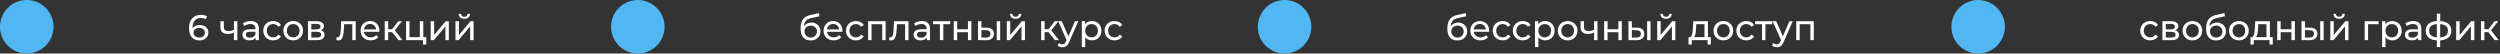
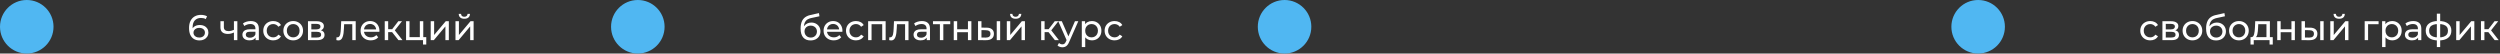
<svg xmlns="http://www.w3.org/2000/svg" width="1121" height="24" viewBox="0 0 1121 24" fill="none">
  <rect x="0" y="0" width="1121" height="24" fill="#333333" stroke="none" />
  <circle cx="12" cy="12" r="12" fill="#50B7F2" />
  <path d="M89.472 18.128C88.48 18.128 87.632 17.909 86.928 17.472C86.224 17.035 85.685 16.405 85.312 15.584C84.949 14.752 84.768 13.739 84.768 12.544C84.768 11.275 84.992 10.203 85.44 9.328C85.888 8.453 86.512 7.792 87.312 7.344C88.112 6.896 89.029 6.672 90.064 6.672C90.597 6.672 91.104 6.725 91.584 6.832C92.075 6.939 92.496 7.104 92.848 7.328L92.24 8.576C91.952 8.373 91.621 8.235 91.248 8.16C90.885 8.085 90.501 8.048 90.096 8.048C88.955 8.048 88.048 8.405 87.376 9.12C86.704 9.824 86.368 10.875 86.368 12.272C86.368 12.496 86.379 12.763 86.4 13.072C86.421 13.381 86.475 13.685 86.56 13.984L86.016 13.44C86.176 12.949 86.427 12.539 86.768 12.208C87.12 11.867 87.536 11.616 88.016 11.456C88.507 11.285 89.035 11.2 89.6 11.2C90.347 11.2 91.008 11.339 91.584 11.616C92.16 11.893 92.613 12.288 92.944 12.8C93.275 13.301 93.44 13.899 93.44 14.592C93.44 15.307 93.264 15.931 92.912 16.464C92.56 16.997 92.085 17.408 91.488 17.696C90.891 17.984 90.219 18.128 89.472 18.128ZM89.408 16.832C89.899 16.832 90.325 16.741 90.688 16.56C91.061 16.379 91.355 16.128 91.568 15.808C91.781 15.477 91.888 15.093 91.888 14.656C91.888 13.995 91.659 13.472 91.2 13.088C90.741 12.693 90.117 12.496 89.328 12.496C88.816 12.496 88.368 12.592 87.984 12.784C87.6 12.976 87.296 13.237 87.072 13.568C86.859 13.888 86.752 14.256 86.752 14.672C86.752 15.056 86.853 15.413 87.056 15.744C87.259 16.064 87.557 16.325 87.952 16.528C88.347 16.731 88.832 16.832 89.408 16.832ZM105.004 14.528C104.556 14.741 104.092 14.912 103.612 15.04C103.143 15.157 102.657 15.216 102.156 15.216C101.132 15.216 100.321 14.976 99.724 14.496C99.137 14.016 98.844 13.275 98.844 12.272V9.52H100.38V12.176C100.38 12.784 100.567 13.232 100.94 13.52C101.324 13.808 101.836 13.952 102.476 13.952C102.881 13.952 103.297 13.899 103.724 13.792C104.161 13.685 104.588 13.536 105.004 13.344V14.528ZM104.892 18V9.52H106.428V18H104.892ZM114.61 18V16.208L114.53 15.872V12.816C114.53 12.165 114.338 11.664 113.954 11.312C113.581 10.949 113.015 10.768 112.258 10.768C111.757 10.768 111.266 10.853 110.786 11.024C110.306 11.184 109.901 11.403 109.57 11.68L108.93 10.528C109.367 10.176 109.89 9.909 110.498 9.728C111.117 9.536 111.762 9.44 112.434 9.44C113.597 9.44 114.493 9.723 115.122 10.288C115.751 10.853 116.066 11.717 116.066 12.88V18H114.61ZM111.826 18.096C111.197 18.096 110.642 17.989 110.162 17.776C109.693 17.563 109.33 17.269 109.074 16.896C108.818 16.512 108.69 16.08 108.69 15.6C108.69 15.141 108.797 14.725 109.01 14.352C109.234 13.979 109.591 13.68 110.082 13.456C110.583 13.232 111.255 13.12 112.098 13.12H114.786V14.224H112.162C111.394 14.224 110.877 14.352 110.61 14.608C110.343 14.864 110.21 15.173 110.21 15.536C110.21 15.952 110.375 16.288 110.706 16.544C111.037 16.789 111.495 16.912 112.082 16.912C112.658 16.912 113.159 16.784 113.586 16.528C114.023 16.272 114.338 15.899 114.53 15.408L114.834 16.464C114.631 16.965 114.274 17.365 113.762 17.664C113.25 17.952 112.605 18.096 111.826 18.096ZM122.528 18.096C121.664 18.096 120.89 17.909 120.208 17.536C119.536 17.163 119.008 16.651 118.624 16C118.24 15.349 118.048 14.603 118.048 13.76C118.048 12.917 118.24 12.171 118.624 11.52C119.008 10.869 119.536 10.363 120.208 10C120.89 9.627 121.664 9.44 122.528 9.44C123.296 9.44 123.978 9.595 124.576 9.904C125.184 10.203 125.653 10.651 125.984 11.248L124.816 12C124.538 11.584 124.197 11.28 123.792 11.088C123.397 10.885 122.97 10.784 122.512 10.784C121.957 10.784 121.461 10.907 121.024 11.152C120.586 11.397 120.24 11.744 119.984 12.192C119.728 12.629 119.6 13.152 119.6 13.76C119.6 14.368 119.728 14.896 119.984 15.344C120.24 15.792 120.586 16.139 121.024 16.384C121.461 16.629 121.957 16.752 122.512 16.752C122.97 16.752 123.397 16.656 123.792 16.464C124.197 16.261 124.538 15.952 124.816 15.536L125.984 16.272C125.653 16.859 125.184 17.312 124.576 17.632C123.978 17.941 123.296 18.096 122.528 18.096ZM131.479 18.096C130.626 18.096 129.869 17.909 129.207 17.536C128.546 17.163 128.023 16.651 127.639 16C127.255 15.339 127.063 14.592 127.063 13.76C127.063 12.917 127.255 12.171 127.639 11.52C128.023 10.869 128.546 10.363 129.207 10C129.869 9.627 130.626 9.44 131.479 9.44C132.322 9.44 133.074 9.627 133.735 10C134.407 10.363 134.93 10.869 135.303 11.52C135.687 12.16 135.879 12.907 135.879 13.76C135.879 14.603 135.687 15.349 135.303 16C134.93 16.651 134.407 17.163 133.735 17.536C133.074 17.909 132.322 18.096 131.479 18.096ZM131.479 16.752C132.023 16.752 132.509 16.629 132.935 16.384C133.373 16.139 133.714 15.792 133.959 15.344C134.205 14.885 134.327 14.357 134.327 13.76C134.327 13.152 134.205 12.629 133.959 12.192C133.714 11.744 133.373 11.397 132.935 11.152C132.509 10.907 132.023 10.784 131.479 10.784C130.935 10.784 130.45 10.907 130.023 11.152C129.597 11.397 129.255 11.744 128.999 12.192C128.743 12.629 128.615 13.152 128.615 13.76C128.615 14.357 128.743 14.885 128.999 15.344C129.255 15.792 129.597 16.139 130.023 16.384C130.45 16.629 130.935 16.752 131.479 16.752ZM138.097 18V9.52H142.033C143.025 9.52 143.804 9.712 144.369 10.096C144.945 10.469 145.233 11.003 145.233 11.696C145.233 12.389 144.961 12.928 144.417 13.312C143.884 13.685 143.175 13.872 142.289 13.872L142.529 13.456C143.543 13.456 144.295 13.643 144.785 14.016C145.276 14.389 145.521 14.939 145.521 15.664C145.521 16.4 145.244 16.976 144.689 17.392C144.145 17.797 143.308 18 142.177 18H138.097ZM139.601 16.816H142.065C142.705 16.816 143.185 16.72 143.505 16.528C143.825 16.325 143.985 16.005 143.985 15.568C143.985 15.12 143.836 14.795 143.537 14.592C143.249 14.379 142.791 14.272 142.161 14.272H139.601V16.816ZM139.601 13.168H141.905C142.492 13.168 142.935 13.061 143.233 12.848C143.543 12.624 143.697 12.315 143.697 11.92C143.697 11.515 143.543 11.211 143.233 11.008C142.935 10.805 142.492 10.704 141.905 10.704H139.601V13.168ZM150.814 17.984L150.91 16.688C150.985 16.699 151.054 16.709 151.118 16.72C151.182 16.731 151.241 16.736 151.294 16.736C151.636 16.736 151.902 16.619 152.094 16.384C152.297 16.149 152.446 15.84 152.542 15.456C152.638 15.061 152.708 14.619 152.75 14.128C152.793 13.637 152.825 13.147 152.846 12.656L152.99 9.52H159.502V18H157.966V10.416L158.334 10.864H153.982L154.334 10.4L154.222 12.752C154.19 13.499 154.132 14.197 154.046 14.848C153.961 15.499 153.828 16.069 153.646 16.56C153.476 17.051 153.236 17.435 152.926 17.712C152.628 17.989 152.238 18.128 151.758 18.128C151.62 18.128 151.47 18.112 151.31 18.08C151.161 18.059 150.996 18.027 150.814 17.984ZM166.248 18.096C165.342 18.096 164.542 17.909 163.848 17.536C163.166 17.163 162.632 16.651 162.248 16C161.875 15.349 161.688 14.603 161.688 13.76C161.688 12.917 161.87 12.171 162.232 11.52C162.606 10.869 163.112 10.363 163.752 10C164.403 9.627 165.134 9.44 165.944 9.44C166.766 9.44 167.491 9.621 168.12 9.984C168.75 10.347 169.24 10.859 169.592 11.52C169.955 12.171 170.136 12.933 170.136 13.808C170.136 13.872 170.131 13.947 170.12 14.032C170.12 14.117 170.115 14.197 170.104 14.272H162.888V13.168H169.304L168.68 13.552C168.691 13.008 168.579 12.523 168.344 12.096C168.11 11.669 167.784 11.339 167.368 11.104C166.963 10.859 166.488 10.736 165.944 10.736C165.411 10.736 164.936 10.859 164.52 11.104C164.104 11.339 163.779 11.675 163.544 12.112C163.31 12.539 163.192 13.029 163.192 13.584V13.84C163.192 14.405 163.32 14.912 163.576 15.36C163.843 15.797 164.211 16.139 164.68 16.384C165.15 16.629 165.688 16.752 166.296 16.752C166.798 16.752 167.251 16.667 167.656 16.496C168.072 16.325 168.435 16.069 168.744 15.728L169.592 16.72C169.208 17.168 168.728 17.509 168.152 17.744C167.587 17.979 166.952 18.096 166.248 18.096ZM178.663 18L175.383 13.872L176.647 13.104L180.471 18H178.663ZM172.519 18V9.52H174.055V18H172.519ZM173.591 14.416V13.104H176.391V14.416H173.591ZM176.775 13.936L175.351 13.744L178.599 9.52H180.247L176.775 13.936ZM182.082 18V9.52H183.618V16.656H188.258V9.52H189.794V18H182.082ZM189.682 19.968V17.92L190.066 18H188.258V16.656H191.138V19.968H189.682ZM193.129 18V9.52H194.665V15.696L199.865 9.52H201.257V18H199.721V11.824L194.537 18H193.129ZM204.238 18V9.52H205.774V15.696L210.974 9.52H212.366V18H210.83V11.824L205.646 18H204.238ZM208.206 8.416C207.427 8.416 206.814 8.229 206.366 7.856C205.929 7.472 205.705 6.923 205.694 6.208H206.734C206.745 6.613 206.878 6.933 207.134 7.168C207.401 7.403 207.753 7.52 208.19 7.52C208.627 7.52 208.979 7.403 209.246 7.168C209.513 6.933 209.651 6.613 209.662 6.208H210.734C210.723 6.923 210.494 7.472 210.046 7.856C209.598 8.229 208.985 8.416 208.206 8.416Z" fill="white" />
  <circle cx="286" cy="12" r="12" fill="#50B7F2" />
  <path d="M363.408 18.128C362.704 18.128 362.08 18.016 361.536 17.792C361.003 17.568 360.544 17.237 360.16 16.8C359.776 16.352 359.483 15.792 359.28 15.12C359.088 14.437 358.992 13.637 358.992 12.72C358.992 11.995 359.056 11.344 359.184 10.768C359.312 10.192 359.493 9.68 359.728 9.232C359.973 8.784 360.272 8.395 360.624 8.064C360.987 7.733 361.392 7.461 361.84 7.248C362.299 7.024 362.8 6.853 363.344 6.736L367.216 5.872L367.44 7.296L363.872 8.064C363.659 8.107 363.403 8.171 363.104 8.256C362.805 8.341 362.501 8.475 362.192 8.656C361.883 8.827 361.595 9.067 361.328 9.376C361.061 9.685 360.848 10.091 360.688 10.592C360.528 11.083 360.448 11.691 360.448 12.416C360.448 12.619 360.453 12.773 360.464 12.88C360.475 12.987 360.485 13.093 360.496 13.2C360.517 13.307 360.533 13.467 360.544 13.68L359.904 13.024C360.075 12.437 360.347 11.925 360.72 11.488C361.093 11.051 361.541 10.715 362.064 10.48C362.597 10.235 363.179 10.112 363.808 10.112C364.597 10.112 365.296 10.283 365.904 10.624C366.523 10.965 367.008 11.435 367.36 12.032C367.712 12.629 367.888 13.312 367.888 14.08C367.888 14.859 367.701 15.557 367.328 16.176C366.965 16.784 366.448 17.264 365.776 17.616C365.104 17.957 364.315 18.128 363.408 18.128ZM363.552 16.848C364.096 16.848 364.576 16.731 364.992 16.496C365.408 16.251 365.733 15.925 365.968 15.52C366.203 15.104 366.32 14.64 366.32 14.128C366.32 13.616 366.203 13.163 365.968 12.768C365.733 12.373 365.408 12.064 364.992 11.84C364.576 11.605 364.085 11.488 363.52 11.488C362.987 11.488 362.507 11.6 362.08 11.824C361.653 12.037 361.323 12.341 361.088 12.736C360.853 13.12 360.736 13.568 360.736 14.08C360.736 14.592 360.853 15.061 361.088 15.488C361.333 15.904 361.664 16.235 362.08 16.48C362.507 16.725 362.997 16.848 363.552 16.848ZM373.858 18.096C372.951 18.096 372.151 17.909 371.458 17.536C370.775 17.163 370.242 16.651 369.858 16C369.484 15.349 369.298 14.603 369.298 13.76C369.298 12.917 369.479 12.171 369.842 11.52C370.215 10.869 370.722 10.363 371.362 10C372.012 9.627 372.743 9.44 373.554 9.44C374.375 9.44 375.1 9.621 375.73 9.984C376.359 10.347 376.85 10.859 377.202 11.52C377.564 12.171 377.746 12.933 377.746 13.808C377.746 13.872 377.74 13.947 377.73 14.032C377.73 14.117 377.724 14.197 377.714 14.272H370.498V13.168H376.914L376.29 13.552C376.3 13.008 376.188 12.523 375.954 12.096C375.719 11.669 375.394 11.339 374.978 11.104C374.572 10.859 374.098 10.736 373.554 10.736C373.02 10.736 372.546 10.859 372.13 11.104C371.714 11.339 371.388 11.675 371.154 12.112C370.919 12.539 370.802 13.029 370.802 13.584V13.84C370.802 14.405 370.93 14.912 371.186 15.36C371.452 15.797 371.82 16.139 372.29 16.384C372.759 16.629 373.298 16.752 373.906 16.752C374.407 16.752 374.86 16.667 375.266 16.496C375.682 16.325 376.044 16.069 376.354 15.728L377.202 16.72C376.818 17.168 376.338 17.509 375.762 17.744C375.196 17.979 374.562 18.096 373.858 18.096ZM383.825 18.096C382.961 18.096 382.187 17.909 381.505 17.536C380.833 17.163 380.305 16.651 379.921 16C379.537 15.349 379.345 14.603 379.345 13.76C379.345 12.917 379.537 12.171 379.921 11.52C380.305 10.869 380.833 10.363 381.505 10C382.187 9.627 382.961 9.44 383.825 9.44C384.593 9.44 385.275 9.595 385.873 9.904C386.481 10.203 386.95 10.651 387.281 11.248L386.113 12C385.835 11.584 385.494 11.28 385.089 11.088C384.694 10.885 384.267 10.784 383.809 10.784C383.254 10.784 382.758 10.907 382.321 11.152C381.883 11.397 381.537 11.744 381.281 12.192C381.025 12.629 380.897 13.152 380.897 13.76C380.897 14.368 381.025 14.896 381.281 15.344C381.537 15.792 381.883 16.139 382.321 16.384C382.758 16.629 383.254 16.752 383.809 16.752C384.267 16.752 384.694 16.656 385.089 16.464C385.494 16.261 385.835 15.952 386.113 15.536L387.281 16.272C386.95 16.859 386.481 17.312 385.873 17.632C385.275 17.941 384.593 18.096 383.825 18.096ZM389.269 18V9.52H397.125V18H395.589V10.48L395.957 10.864H390.437L390.805 10.48V18H389.269ZM398.689 17.984L398.785 16.688C398.86 16.699 398.929 16.709 398.993 16.72C399.057 16.731 399.116 16.736 399.169 16.736C399.511 16.736 399.777 16.619 399.969 16.384C400.172 16.149 400.321 15.84 400.417 15.456C400.513 15.061 400.583 14.619 400.625 14.128C400.668 13.637 400.7 13.147 400.721 12.656L400.865 9.52H407.377V18H405.841V10.416L406.209 10.864H401.857L402.209 10.4L402.097 12.752C402.065 13.499 402.007 14.197 401.921 14.848C401.836 15.499 401.703 16.069 401.521 16.56C401.351 17.051 401.111 17.435 400.801 17.712C400.503 17.989 400.113 18.128 399.633 18.128C399.495 18.128 399.345 18.112 399.185 18.08C399.036 18.059 398.871 18.027 398.689 17.984ZM415.547 18V16.208L415.467 15.872V12.816C415.467 12.165 415.275 11.664 414.891 11.312C414.518 10.949 413.953 10.768 413.195 10.768C412.694 10.768 412.203 10.853 411.723 11.024C411.243 11.184 410.838 11.403 410.507 11.68L409.867 10.528C410.305 10.176 410.827 9.909 411.435 9.728C412.054 9.536 412.699 9.44 413.371 9.44C414.534 9.44 415.43 9.723 416.059 10.288C416.689 10.853 417.003 11.717 417.003 12.88V18H415.547ZM412.763 18.096C412.134 18.096 411.579 17.989 411.099 17.776C410.63 17.563 410.267 17.269 410.011 16.896C409.755 16.512 409.627 16.08 409.627 15.6C409.627 15.141 409.734 14.725 409.947 14.352C410.171 13.979 410.529 13.68 411.019 13.456C411.521 13.232 412.193 13.12 413.035 13.12H415.723V14.224H413.099C412.331 14.224 411.814 14.352 411.547 14.608C411.281 14.864 411.147 15.173 411.147 15.536C411.147 15.952 411.313 16.288 411.643 16.544C411.974 16.789 412.433 16.912 413.019 16.912C413.595 16.912 414.097 16.784 414.523 16.528C414.961 16.272 415.275 15.899 415.467 15.408L415.771 16.464C415.569 16.965 415.211 17.365 414.699 17.664C414.187 17.952 413.542 18.096 412.763 18.096ZM421.449 18V10.464L421.833 10.864H418.345V9.52H426.089V10.864H422.617L422.985 10.464V18H421.449ZM427.66 18V9.52H429.196V13.12H434.028V9.52H435.564V18H434.028V14.448H429.196V18H427.66ZM446.935 18V9.52H448.471V18H446.935ZM442.375 12.4C443.452 12.411 444.268 12.656 444.823 13.136C445.388 13.616 445.671 14.293 445.671 15.168C445.671 16.085 445.361 16.795 444.743 17.296C444.135 17.787 443.26 18.027 442.119 18.016L438.551 18V9.52H440.087V12.384L442.375 12.4ZM442.007 16.848C442.689 16.859 443.212 16.72 443.575 16.432C443.937 16.144 444.119 15.717 444.119 15.152C444.119 14.597 443.937 14.192 443.575 13.936C443.223 13.68 442.7 13.547 442.007 13.536L440.087 13.504V16.832L442.007 16.848ZM451.457 18V9.52H452.993V15.696L458.193 9.52H459.585V18H458.049V11.824L452.865 18H451.457ZM455.425 8.416C454.646 8.416 454.033 8.229 453.585 7.856C453.147 7.472 452.923 6.923 452.913 6.208H453.953C453.963 6.613 454.097 6.933 454.353 7.168C454.619 7.403 454.971 7.52 455.409 7.52C455.846 7.52 456.198 7.403 456.465 7.168C456.731 6.933 456.87 6.613 456.881 6.208H457.953C457.942 6.923 457.713 7.472 457.265 7.856C456.817 8.229 456.203 8.416 455.425 8.416ZM473.007 18L469.727 13.872L470.991 13.104L474.815 18H473.007ZM466.863 18V9.52H468.399V18H466.863ZM467.935 14.416V13.104H470.735V14.416H467.935ZM471.119 13.936L469.695 13.744L472.943 9.52H474.591L471.119 13.936ZM476.373 21.2C475.968 21.2 475.573 21.131 475.189 20.992C474.805 20.864 474.474 20.672 474.197 20.416L474.853 19.264C475.066 19.467 475.301 19.621 475.557 19.728C475.813 19.835 476.085 19.888 476.373 19.888C476.746 19.888 477.056 19.792 477.301 19.6C477.546 19.408 477.776 19.067 477.989 18.576L478.517 17.408L478.677 17.216L482.005 9.52H483.509L479.397 18.848C479.152 19.445 478.874 19.915 478.565 20.256C478.266 20.597 477.936 20.837 477.573 20.976C477.21 21.125 476.81 21.2 476.373 21.2ZM478.389 18.272L474.517 9.52H476.117L479.413 17.072L478.389 18.272ZM489.578 18.096C488.874 18.096 488.228 17.936 487.642 17.616C487.066 17.285 486.602 16.8 486.25 16.16C485.908 15.52 485.738 14.72 485.738 13.76C485.738 12.8 485.903 12 486.234 11.36C486.575 10.72 487.034 10.24 487.61 9.92C488.196 9.6 488.852 9.44 489.578 9.44C490.41 9.44 491.146 9.621 491.786 9.984C492.426 10.347 492.932 10.853 493.306 11.504C493.679 12.144 493.866 12.896 493.866 13.76C493.866 14.624 493.679 15.381 493.306 16.032C492.932 16.683 492.426 17.189 491.786 17.552C491.146 17.915 490.41 18.096 489.578 18.096ZM485.082 21.104V9.52H486.554V11.808L486.458 13.776L486.618 15.744V21.104H485.082ZM489.45 16.752C489.994 16.752 490.479 16.629 490.906 16.384C491.343 16.139 491.684 15.792 491.93 15.344C492.186 14.885 492.314 14.357 492.314 13.76C492.314 13.152 492.186 12.629 491.93 12.192C491.684 11.744 491.343 11.397 490.906 11.152C490.479 10.907 489.994 10.784 489.45 10.784C488.916 10.784 488.431 10.907 487.994 11.152C487.567 11.397 487.226 11.744 486.97 12.192C486.724 12.629 486.602 13.152 486.602 13.76C486.602 14.357 486.724 14.885 486.97 15.344C487.226 15.792 487.567 16.139 487.994 16.384C488.431 16.629 488.916 16.752 489.45 16.752ZM499.793 18.096C498.929 18.096 498.156 17.909 497.473 17.536C496.801 17.163 496.273 16.651 495.889 16C495.505 15.349 495.313 14.603 495.313 13.76C495.313 12.917 495.505 12.171 495.889 11.52C496.273 10.869 496.801 10.363 497.473 10C498.156 9.627 498.929 9.44 499.793 9.44C500.561 9.44 501.244 9.595 501.841 9.904C502.449 10.203 502.919 10.651 503.249 11.248L502.081 12C501.804 11.584 501.463 11.28 501.057 11.088C500.663 10.885 500.236 10.784 499.777 10.784C499.223 10.784 498.727 10.907 498.289 11.152C497.852 11.397 497.505 11.744 497.249 12.192C496.993 12.629 496.865 13.152 496.865 13.76C496.865 14.368 496.993 14.896 497.249 15.344C497.505 15.792 497.852 16.139 498.289 16.384C498.727 16.629 499.223 16.752 499.777 16.752C500.236 16.752 500.663 16.656 501.057 16.464C501.463 16.261 501.804 15.952 502.081 15.536L503.249 16.272C502.919 16.859 502.449 17.312 501.841 17.632C501.244 17.941 500.561 18.096 499.793 18.096Z" fill="white" />
  <circle cx="576" cy="12" r="12" fill="#50B7F2" />
-   <path d="M653.408 18.128C652.704 18.128 652.08 18.016 651.536 17.792C651.003 17.568 650.544 17.237 650.16 16.8C649.776 16.352 649.483 15.792 649.28 15.12C649.088 14.437 648.992 13.637 648.992 12.72C648.992 11.995 649.056 11.344 649.184 10.768C649.312 10.192 649.493 9.68 649.728 9.232C649.973 8.784 650.272 8.395 650.624 8.064C650.987 7.733 651.392 7.461 651.84 7.248C652.299 7.024 652.8 6.853 653.344 6.736L657.216 5.872L657.44 7.296L653.872 8.064C653.659 8.107 653.403 8.171 653.104 8.256C652.805 8.341 652.501 8.475 652.192 8.656C651.883 8.827 651.595 9.067 651.328 9.376C651.061 9.685 650.848 10.091 650.688 10.592C650.528 11.083 650.448 11.691 650.448 12.416C650.448 12.619 650.453 12.773 650.464 12.88C650.475 12.987 650.485 13.093 650.496 13.2C650.517 13.307 650.533 13.467 650.544 13.68L649.904 13.024C650.075 12.437 650.347 11.925 650.72 11.488C651.093 11.051 651.541 10.715 652.064 10.48C652.597 10.235 653.179 10.112 653.808 10.112C654.597 10.112 655.296 10.283 655.904 10.624C656.523 10.965 657.008 11.435 657.36 12.032C657.712 12.629 657.888 13.312 657.888 14.08C657.888 14.859 657.701 15.557 657.328 16.176C656.965 16.784 656.448 17.264 655.776 17.616C655.104 17.957 654.315 18.128 653.408 18.128ZM653.552 16.848C654.096 16.848 654.576 16.731 654.992 16.496C655.408 16.251 655.733 15.925 655.968 15.52C656.203 15.104 656.32 14.64 656.32 14.128C656.32 13.616 656.203 13.163 655.968 12.768C655.733 12.373 655.408 12.064 654.992 11.84C654.576 11.605 654.085 11.488 653.52 11.488C652.987 11.488 652.507 11.6 652.08 11.824C651.653 12.037 651.323 12.341 651.088 12.736C650.853 13.12 650.736 13.568 650.736 14.08C650.736 14.592 650.853 15.061 651.088 15.488C651.333 15.904 651.664 16.235 652.08 16.48C652.507 16.725 652.997 16.848 653.552 16.848ZM663.858 18.096C662.951 18.096 662.151 17.909 661.458 17.536C660.775 17.163 660.242 16.651 659.858 16C659.484 15.349 659.298 14.603 659.298 13.76C659.298 12.917 659.479 12.171 659.842 11.52C660.215 10.869 660.722 10.363 661.362 10C662.012 9.627 662.743 9.44 663.554 9.44C664.375 9.44 665.1 9.621 665.73 9.984C666.359 10.347 666.85 10.859 667.202 11.52C667.564 12.171 667.746 12.933 667.746 13.808C667.746 13.872 667.74 13.947 667.73 14.032C667.73 14.117 667.724 14.197 667.714 14.272L660.498 14.272V13.168L666.914 13.168L666.29 13.552C666.3 13.008 666.188 12.523 665.954 12.096C665.719 11.669 665.394 11.339 664.978 11.104C664.572 10.859 664.098 10.736 663.554 10.736C663.02 10.736 662.546 10.859 662.13 11.104C661.714 11.339 661.388 11.675 661.154 12.112C660.919 12.539 660.802 13.029 660.802 13.584V13.84C660.802 14.405 660.93 14.912 661.186 15.36C661.452 15.797 661.82 16.139 662.29 16.384C662.759 16.629 663.298 16.752 663.906 16.752C664.407 16.752 664.86 16.667 665.266 16.496C665.682 16.325 666.044 16.069 666.354 15.728L667.202 16.72C666.818 17.168 666.338 17.509 665.762 17.744C665.196 17.979 664.562 18.096 663.858 18.096ZM673.825 18.096C672.961 18.096 672.187 17.909 671.505 17.536C670.833 17.163 670.305 16.651 669.921 16C669.537 15.349 669.345 14.603 669.345 13.76C669.345 12.917 669.537 12.171 669.921 11.52C670.305 10.869 670.833 10.363 671.505 10C672.187 9.627 672.961 9.44 673.825 9.44C674.593 9.44 675.275 9.595 675.873 9.904C676.481 10.203 676.95 10.651 677.281 11.248L676.113 12C675.835 11.584 675.494 11.28 675.089 11.088C674.694 10.885 674.267 10.784 673.809 10.784C673.254 10.784 672.758 10.907 672.321 11.152C671.883 11.397 671.537 11.744 671.281 12.192C671.025 12.629 670.897 13.152 670.897 13.76C670.897 14.368 671.025 14.896 671.281 15.344C671.537 15.792 671.883 16.139 672.321 16.384C672.758 16.629 673.254 16.752 673.809 16.752C674.267 16.752 674.694 16.656 675.089 16.464C675.494 16.261 675.835 15.952 676.113 15.536L677.281 16.272C676.95 16.859 676.481 17.312 675.873 17.632C675.275 17.941 674.593 18.096 673.825 18.096ZM682.84 18.096C681.976 18.096 681.203 17.909 680.52 17.536C679.848 17.163 679.32 16.651 678.936 16C678.552 15.349 678.36 14.603 678.36 13.76C678.36 12.917 678.552 12.171 678.936 11.52C679.32 10.869 679.848 10.363 680.52 10C681.203 9.627 681.976 9.44 682.84 9.44C683.608 9.44 684.291 9.595 684.888 9.904C685.496 10.203 685.966 10.651 686.296 11.248L685.128 12C684.851 11.584 684.51 11.28 684.104 11.088C683.71 10.885 683.283 10.784 682.824 10.784C682.27 10.784 681.774 10.907 681.336 11.152C680.899 11.397 680.552 11.744 680.296 12.192C680.04 12.629 679.912 13.152 679.912 13.76C679.912 14.368 680.04 14.896 680.296 15.344C680.552 15.792 680.899 16.139 681.336 16.384C681.774 16.629 682.27 16.752 682.824 16.752C683.283 16.752 683.71 16.656 684.104 16.464C684.51 16.261 684.851 15.952 685.128 15.536L686.296 16.272C685.966 16.859 685.496 17.312 684.888 17.632C684.291 17.941 683.608 18.096 682.84 18.096ZM692.781 18.096C692.077 18.096 691.432 17.936 690.845 17.616C690.269 17.285 689.805 16.8 689.453 16.16C689.112 15.52 688.941 14.72 688.941 13.76C688.941 12.8 689.106 12 689.437 11.36C689.778 10.72 690.237 10.24 690.813 9.92C691.4 9.6 692.056 9.44 692.781 9.44C693.613 9.44 694.349 9.621 694.989 9.984C695.629 10.347 696.136 10.853 696.509 11.504C696.882 12.144 697.069 12.896 697.069 13.76C697.069 14.624 696.882 15.381 696.509 16.032C696.136 16.683 695.629 17.189 694.989 17.552C694.349 17.915 693.613 18.096 692.781 18.096ZM688.285 21.104V9.52H689.757V11.808L689.661 13.776L689.821 15.744V21.104H688.285ZM692.653 16.752C693.197 16.752 693.682 16.629 694.109 16.384C694.546 16.139 694.888 15.792 695.133 15.344C695.389 14.885 695.517 14.357 695.517 13.76C695.517 13.152 695.389 12.629 695.133 12.192C694.888 11.744 694.546 11.397 694.109 11.152C693.682 10.907 693.197 10.784 692.653 10.784C692.12 10.784 691.634 10.907 691.197 11.152C690.77 11.397 690.429 11.744 690.173 12.192C689.928 12.629 689.805 13.152 689.805 13.76C689.805 14.357 689.928 14.885 690.173 15.344C690.429 15.792 690.77 16.139 691.197 16.384C691.634 16.629 692.12 16.752 692.653 16.752ZM702.933 18.096C702.079 18.096 701.322 17.909 700.661 17.536C699.999 17.163 699.477 16.651 699.093 16C698.709 15.339 698.517 14.592 698.517 13.76C698.517 12.917 698.709 12.171 699.093 11.52C699.477 10.869 699.999 10.363 700.661 10C701.322 9.627 702.079 9.44 702.933 9.44C703.775 9.44 704.527 9.627 705.189 10C705.861 10.363 706.383 10.869 706.757 11.52C707.141 12.16 707.333 12.907 707.333 13.76C707.333 14.603 707.141 15.349 706.757 16C706.383 16.651 705.861 17.163 705.189 17.536C704.527 17.909 703.775 18.096 702.933 18.096ZM702.933 16.752C703.477 16.752 703.962 16.629 704.389 16.384C704.826 16.139 705.167 15.792 705.413 15.344C705.658 14.885 705.781 14.357 705.781 13.76C705.781 13.152 705.658 12.629 705.413 12.192C705.167 11.744 704.826 11.397 704.389 11.152C703.962 10.907 703.477 10.784 702.933 10.784C702.389 10.784 701.903 10.907 701.477 11.152C701.05 11.397 700.709 11.744 700.453 12.192C700.197 12.629 700.069 13.152 700.069 13.76C700.069 14.357 700.197 14.885 700.453 15.344C700.709 15.792 701.05 16.139 701.477 16.384C701.903 16.629 702.389 16.752 702.933 16.752ZM714.895 14.528C714.447 14.741 713.983 14.912 713.503 15.04C713.033 15.157 712.548 15.216 712.047 15.216C711.023 15.216 710.212 14.976 709.615 14.496C709.028 14.016 708.735 13.275 708.735 12.272V9.52H710.271V12.176C710.271 12.784 710.457 13.232 710.831 13.52C711.215 13.808 711.727 13.952 712.367 13.952C712.772 13.952 713.188 13.899 713.615 13.792C714.052 13.685 714.479 13.536 714.895 13.344V14.528ZM714.783 18V9.52H716.319V18H714.783ZM719.301 18V9.52H720.837V13.12H725.669V9.52H727.205V18H725.669V14.448H720.837V18H719.301ZM738.575 18V9.52H740.111V18H738.575ZM734.015 12.4C735.092 12.411 735.908 12.656 736.463 13.136C737.028 13.616 737.311 14.293 737.311 15.168C737.311 16.085 737.002 16.795 736.383 17.296C735.775 17.787 734.9 18.027 733.759 18.016L730.191 18V9.52H731.727V12.384L734.015 12.4ZM733.647 16.848C734.33 16.859 734.852 16.72 735.215 16.432C735.578 16.144 735.759 15.717 735.759 15.152C735.759 14.597 735.578 14.192 735.215 13.936C734.863 13.68 734.34 13.547 733.647 13.536L731.727 13.504V16.832L733.647 16.848ZM743.097 18V9.52H744.633V15.696L749.833 9.52H751.225V18H749.689V11.824L744.505 18L743.097 18ZM747.065 8.416C746.287 8.416 745.673 8.229 745.225 7.856C744.788 7.472 744.564 6.923 744.553 6.208H745.593C745.604 6.613 745.737 6.933 745.993 7.168C746.26 7.403 746.612 7.52 747.049 7.52C747.487 7.52 747.839 7.403 748.105 7.168C748.372 6.933 748.511 6.613 748.521 6.208H749.593C749.583 6.923 749.353 7.472 748.905 7.856C748.457 8.229 747.844 8.416 747.065 8.416ZM764.296 17.28V10.864H760.616L760.536 12.496C760.514 13.029 760.477 13.547 760.424 14.048C760.381 14.539 760.306 14.992 760.2 15.408C760.104 15.824 759.96 16.165 759.768 16.432C759.576 16.699 759.32 16.864 759 16.928L757.48 16.656C757.81 16.667 758.077 16.56 758.28 16.336C758.482 16.101 758.637 15.781 758.744 15.376C758.861 14.971 758.946 14.512 759 14C759.053 13.477 759.096 12.939 759.128 12.384L759.256 9.52H765.832V17.28H764.296ZM757.144 19.968V16.656H767.128V19.968H765.688V18H758.6V19.968H757.144ZM772.761 18.096C771.907 18.096 771.15 17.909 770.489 17.536C769.827 17.163 769.305 16.651 768.921 16C768.537 15.339 768.345 14.592 768.345 13.76C768.345 12.917 768.537 12.171 768.921 11.52C769.305 10.869 769.827 10.363 770.489 10C771.15 9.627 771.907 9.44 772.761 9.44C773.603 9.44 774.355 9.627 775.017 10C775.689 10.363 776.211 10.869 776.585 11.52C776.969 12.16 777.161 12.907 777.161 13.76C777.161 14.603 776.969 15.349 776.585 16C776.211 16.651 775.689 17.163 775.017 17.536C774.355 17.909 773.603 18.096 772.761 18.096ZM772.761 16.752C773.305 16.752 773.79 16.629 774.217 16.384C774.654 16.139 774.995 15.792 775.241 15.344C775.486 14.885 775.609 14.357 775.609 13.76C775.609 13.152 775.486 12.629 775.241 12.192C774.995 11.744 774.654 11.397 774.217 11.152C773.79 10.907 773.305 10.784 772.761 10.784C772.217 10.784 771.731 10.907 771.305 11.152C770.878 11.397 770.537 11.744 770.281 12.192C770.025 12.629 769.897 13.152 769.897 13.76C769.897 14.357 770.025 14.885 770.281 15.344C770.537 15.792 770.878 16.139 771.305 16.384C771.731 16.629 772.217 16.752 772.761 16.752ZM783.075 18.096C782.211 18.096 781.437 17.909 780.755 17.536C780.083 17.163 779.555 16.651 779.171 16C778.787 15.349 778.595 14.603 778.595 13.76C778.595 12.917 778.787 12.171 779.171 11.52C779.555 10.869 780.083 10.363 780.755 10C781.437 9.627 782.211 9.44 783.075 9.44C783.843 9.44 784.525 9.595 785.123 9.904C785.731 10.203 786.2 10.651 786.531 11.248L785.363 12C785.085 11.584 784.744 11.28 784.339 11.088C783.944 10.885 783.517 10.784 783.059 10.784C782.504 10.784 782.008 10.907 781.571 11.152C781.133 11.397 780.787 11.744 780.531 12.192C780.275 12.629 780.147 13.152 780.147 13.76C780.147 14.368 780.275 14.896 780.531 15.344C780.787 15.792 781.133 16.139 781.571 16.384C782.008 16.629 782.504 16.752 783.059 16.752C783.517 16.752 783.944 16.656 784.339 16.464C784.744 16.261 785.085 15.952 785.363 15.536L786.531 16.272C786.2 16.859 785.731 17.312 785.123 17.632C784.525 17.941 783.843 18.096 783.075 18.096ZM790.09 18V10.464L790.474 10.864H786.986V9.52H794.73V10.864L791.258 10.864L791.626 10.464V18H790.09ZM796.733 21.2C796.327 21.2 795.933 21.131 795.549 20.992C795.165 20.864 794.834 20.672 794.556 20.416L795.213 19.264C795.426 19.467 795.661 19.621 795.917 19.728C796.173 19.835 796.445 19.888 796.733 19.888C797.106 19.888 797.415 19.792 797.661 19.6C797.906 19.408 798.135 19.067 798.349 18.576L798.877 17.408L799.036 17.216L802.365 9.52H803.869L799.757 18.848C799.511 19.445 799.234 19.915 798.924 20.256C798.626 20.597 798.295 20.837 797.933 20.976C797.57 21.125 797.17 21.2 796.733 21.2ZM798.749 18.272L794.877 9.52H796.477L799.773 17.072L798.749 18.272ZM805.441 18V9.52H813.297V18H811.761V10.48L812.129 10.864H806.609L806.977 10.48V18H805.441Z" fill="white" />
  <circle cx="887" cy="12" r="12" fill="#50B7F2" />
  <path d="M964.184 18.096C963.32 18.096 962.547 17.909 961.864 17.536C961.192 17.163 960.664 16.651 960.28 16C959.896 15.349 959.704 14.603 959.704 13.76C959.704 12.917 959.896 12.171 960.28 11.52C960.664 10.869 961.192 10.363 961.864 10C962.547 9.627 963.32 9.44 964.184 9.44C964.952 9.44 965.635 9.595 966.232 9.904C966.84 10.203 967.309 10.651 967.64 11.248L966.472 12C966.195 11.584 965.853 11.28 965.448 11.088C965.053 10.885 964.627 10.784 964.168 10.784C963.613 10.784 963.117 10.907 962.68 11.152C962.243 11.397 961.896 11.744 961.64 12.192C961.384 12.629 961.256 13.152 961.256 13.76C961.256 14.368 961.384 14.896 961.64 15.344C961.896 15.792 962.243 16.139 962.68 16.384C963.117 16.629 963.613 16.752 964.168 16.752C964.627 16.752 965.053 16.656 965.448 16.464C965.853 16.261 966.195 15.952 966.472 15.536L967.64 16.272C967.309 16.859 966.84 17.312 966.232 17.632C965.635 17.941 964.952 18.096 964.184 18.096ZM969.629 18V9.52H973.565C974.557 9.52 975.335 9.712 975.901 10.096C976.477 10.469 976.765 11.003 976.765 11.696C976.765 12.389 976.493 12.928 975.949 13.312C975.415 13.685 974.706 13.872 973.821 13.872L974.061 13.456C975.074 13.456 975.826 13.643 976.317 14.016C976.807 14.389 977.053 14.939 977.053 15.664C977.053 16.4 976.775 16.976 976.221 17.392C975.677 17.797 974.839 18 973.709 18H969.629ZM971.133 16.816H973.597C974.237 16.816 974.717 16.72 975.037 16.528C975.357 16.325 975.517 16.005 975.517 15.568C975.517 15.12 975.367 14.795 975.069 14.592C974.781 14.379 974.322 14.272 973.693 14.272H971.133V16.816ZM971.133 13.168H973.437C974.023 13.168 974.466 13.061 974.765 12.848C975.074 12.624 975.229 12.315 975.229 11.92C975.229 11.515 975.074 11.211 974.765 11.008C974.466 10.805 974.023 10.704 973.437 10.704H971.133V13.168ZM983.089 18.096C982.235 18.096 981.478 17.909 980.817 17.536C980.155 17.163 979.633 16.651 979.249 16C978.865 15.339 978.673 14.592 978.673 13.76C978.673 12.917 978.865 12.171 979.249 11.52C979.633 10.869 980.155 10.363 980.817 10C981.478 9.627 982.235 9.44 983.089 9.44C983.931 9.44 984.683 9.627 985.345 10C986.017 10.363 986.539 10.869 986.913 11.52C987.297 12.16 987.489 12.907 987.489 13.76C987.489 14.603 987.297 15.349 986.913 16C986.539 16.651 986.017 17.163 985.345 17.536C984.683 17.909 983.931 18.096 983.089 18.096ZM983.089 16.752C983.633 16.752 984.118 16.629 984.545 16.384C984.982 16.139 985.323 15.792 985.569 15.344C985.814 14.885 985.937 14.357 985.937 13.76C985.937 13.152 985.814 12.629 985.569 12.192C985.323 11.744 984.982 11.397 984.545 11.152C984.118 10.907 983.633 10.784 983.089 10.784C982.545 10.784 982.059 10.907 981.633 11.152C981.206 11.397 980.865 11.744 980.609 12.192C980.353 12.629 980.225 13.152 980.225 13.76C980.225 14.357 980.353 14.885 980.609 15.344C980.865 15.792 981.206 16.139 981.633 16.384C982.059 16.629 982.545 16.752 983.089 16.752ZM993.627 18.128C992.923 18.128 992.299 18.016 991.755 17.792C991.221 17.568 990.763 17.237 990.379 16.8C989.995 16.352 989.701 15.792 989.499 15.12C989.307 14.437 989.211 13.637 989.211 12.72C989.211 11.995 989.275 11.344 989.403 10.768C989.531 10.192 989.712 9.68 989.947 9.232C990.192 8.784 990.491 8.395 990.843 8.064C991.205 7.733 991.611 7.461 992.059 7.248C992.517 7.024 993.019 6.853 993.563 6.736L997.435 5.872L997.659 7.296L994.091 8.064C993.877 8.107 993.621 8.171 993.323 8.256C993.024 8.341 992.72 8.475 992.411 8.656C992.101 8.827 991.813 9.067 991.547 9.376C991.28 9.685 991.067 10.091 990.907 10.592C990.747 11.083 990.667 11.691 990.667 12.416C990.667 12.619 990.672 12.773 990.683 12.88C990.693 12.987 990.704 13.093 990.715 13.2C990.736 13.307 990.752 13.467 990.763 13.68L990.123 13.024C990.293 12.437 990.565 11.925 990.939 11.488C991.312 11.051 991.76 10.715 992.283 10.48C992.816 10.235 993.397 10.112 994.027 10.112C994.816 10.112 995.515 10.283 996.123 10.624C996.741 10.965 997.227 11.435 997.579 12.032C997.931 12.629 998.107 13.312 998.107 14.08C998.107 14.859 997.92 15.557 997.547 16.176C997.184 16.784 996.667 17.264 995.995 17.616C995.323 17.957 994.533 18.128 993.627 18.128ZM993.771 16.848C994.315 16.848 994.795 16.731 995.211 16.496C995.627 16.251 995.952 15.925 996.187 15.52C996.421 15.104 996.539 14.64 996.539 14.128C996.539 13.616 996.421 13.163 996.187 12.768C995.952 12.373 995.627 12.064 995.211 11.84C994.795 11.605 994.304 11.488 993.739 11.488C993.205 11.488 992.725 11.6 992.299 11.824C991.872 12.037 991.541 12.341 991.307 12.736C991.072 13.12 990.955 13.568 990.955 14.08C990.955 14.592 991.072 15.061 991.307 15.488C991.552 15.904 991.883 16.235 992.299 16.48C992.725 16.725 993.216 16.848 993.771 16.848ZM1003.93 18.096C1003.08 18.096 1002.32 17.909 1001.66 17.536C1001 17.163 1000.48 16.651 1000.09 16C999.709 15.339 999.517 14.592 999.517 13.76C999.517 12.917 999.709 12.171 1000.09 11.52C1000.48 10.869 1001 10.363 1001.66 10C1002.32 9.627 1003.08 9.44 1003.93 9.44C1004.78 9.44 1005.53 9.627 1006.19 10C1006.86 10.363 1007.38 10.869 1007.76 11.52C1008.14 12.16 1008.33 12.907 1008.33 13.76C1008.33 14.603 1008.14 15.349 1007.76 16C1007.38 16.651 1006.86 17.163 1006.19 17.536C1005.53 17.909 1004.78 18.096 1003.93 18.096ZM1003.93 16.752C1004.48 16.752 1004.96 16.629 1005.39 16.384C1005.83 16.139 1006.17 15.792 1006.41 15.344C1006.66 14.885 1006.78 14.357 1006.78 13.76C1006.78 13.152 1006.66 12.629 1006.41 12.192C1006.17 11.744 1005.83 11.397 1005.39 11.152C1004.96 10.907 1004.48 10.784 1003.93 10.784C1003.39 10.784 1002.9 10.907 1002.48 11.152C1002.05 11.397 1001.71 11.744 1001.45 12.192C1001.2 12.629 1001.07 13.152 1001.07 13.76C1001.07 14.357 1001.2 14.885 1001.45 15.344C1001.71 15.792 1002.05 16.139 1002.48 16.384C1002.9 16.629 1003.39 16.752 1003.93 16.752ZM1016.28 17.28V10.864H1012.6L1012.52 12.496C1012.5 13.029 1012.46 13.547 1012.41 14.048C1012.37 14.539 1012.29 14.992 1012.18 15.408C1012.09 15.824 1011.94 16.165 1011.75 16.432C1011.56 16.699 1011.3 16.864 1010.98 16.928L1009.46 16.656C1009.79 16.667 1010.06 16.56 1010.26 16.336C1010.47 16.101 1010.62 15.781 1010.73 15.376C1010.85 14.971 1010.93 14.512 1010.98 14C1011.04 13.477 1011.08 12.939 1011.11 12.384L1011.24 9.52H1017.82V17.28H1016.28ZM1009.13 19.968V16.656H1019.11V19.968H1017.67V18H1010.58V19.968H1009.13ZM1021.11 18V9.52H1022.65V13.12H1027.48V9.52H1029.02V18H1027.48V14.448H1022.65V18H1021.11ZM1040.39 18V9.52H1041.92V18H1040.39ZM1035.83 12.4C1036.9 12.411 1037.72 12.656 1038.28 13.136C1038.84 13.616 1039.12 14.293 1039.12 15.168C1039.12 16.085 1038.81 16.795 1038.2 17.296C1037.59 17.787 1036.71 18.027 1035.57 18.016L1032 18V9.52H1033.54V12.384L1035.83 12.4ZM1035.46 16.848C1036.14 16.859 1036.66 16.72 1037.03 16.432C1037.39 16.144 1037.57 15.717 1037.57 15.152C1037.57 14.597 1037.39 14.192 1037.03 13.936C1036.68 13.68 1036.15 13.547 1035.46 13.536L1033.54 13.504V16.832L1035.46 16.848ZM1044.91 18V9.52H1046.45V15.696L1051.65 9.52H1053.04V18H1051.5V11.824L1046.32 18H1044.91ZM1048.88 8.416C1048.1 8.416 1047.49 8.229 1047.04 7.856C1046.6 7.472 1046.38 6.923 1046.37 6.208H1047.41C1047.42 6.613 1047.55 6.933 1047.81 7.168C1048.07 7.403 1048.42 7.52 1048.86 7.52C1049.3 7.52 1049.65 7.403 1049.92 7.168C1050.18 6.933 1050.32 6.613 1050.33 6.208H1051.41C1051.4 6.923 1051.17 7.472 1050.72 7.856C1050.27 8.229 1049.66 8.416 1048.88 8.416ZM1060.32 18V9.52H1066.56V10.864H1061.48L1061.85 10.512V18H1060.32ZM1072.62 18.096C1071.92 18.096 1071.28 17.936 1070.69 17.616C1070.11 17.285 1069.65 16.8 1069.3 16.16C1068.96 15.52 1068.78 14.72 1068.78 13.76C1068.78 12.8 1068.95 12 1069.28 11.36C1069.62 10.72 1070.08 10.24 1070.66 9.92C1071.24 9.6 1071.9 9.44 1072.62 9.44C1073.46 9.44 1074.19 9.621 1074.83 9.984C1075.47 10.347 1075.98 10.853 1076.35 11.504C1076.73 12.144 1076.91 12.896 1076.91 13.76C1076.91 14.624 1076.73 15.381 1076.35 16.032C1075.98 16.683 1075.47 17.189 1074.83 17.552C1074.19 17.915 1073.46 18.096 1072.62 18.096ZM1068.13 21.104V9.52H1069.6V11.808L1069.5 13.776L1069.66 15.744V21.104H1068.13ZM1072.5 16.752C1073.04 16.752 1073.53 16.629 1073.95 16.384C1074.39 16.139 1074.73 15.792 1074.98 15.344C1075.23 14.885 1075.36 14.357 1075.36 13.76C1075.36 13.152 1075.23 12.629 1074.98 12.192C1074.73 11.744 1074.39 11.397 1073.95 11.152C1073.53 10.907 1073.04 10.784 1072.5 10.784C1071.96 10.784 1071.48 10.907 1071.04 11.152C1070.61 11.397 1070.27 11.744 1070.02 12.192C1069.77 12.629 1069.65 13.152 1069.65 13.76C1069.65 14.357 1069.77 14.885 1070.02 15.344C1070.27 15.792 1070.61 16.139 1071.04 16.384C1071.48 16.629 1071.96 16.752 1072.5 16.752ZM1084.27 18V16.208L1084.19 15.872V12.816C1084.19 12.165 1083.99 11.664 1083.61 11.312C1083.24 10.949 1082.67 10.768 1081.91 10.768C1081.41 10.768 1080.92 10.853 1080.44 11.024C1079.96 11.184 1079.56 11.403 1079.23 11.68L1078.59 10.528C1079.02 10.176 1079.55 9.909 1080.15 9.728C1080.77 9.536 1081.42 9.44 1082.09 9.44C1083.25 9.44 1084.15 9.723 1084.78 10.288C1085.41 10.853 1085.72 11.717 1085.72 12.88V18H1084.27ZM1081.48 18.096C1080.85 18.096 1080.3 17.989 1079.82 17.776C1079.35 17.563 1078.99 17.269 1078.73 16.896C1078.47 16.512 1078.35 16.08 1078.35 15.6C1078.35 15.141 1078.45 14.725 1078.67 14.352C1078.89 13.979 1079.25 13.68 1079.74 13.456C1080.24 13.232 1080.91 13.12 1081.75 13.12H1084.44V14.224H1081.82C1081.05 14.224 1080.53 14.352 1080.27 14.608C1080 14.864 1079.87 15.173 1079.87 15.536C1079.87 15.952 1080.03 16.288 1080.36 16.544C1080.69 16.789 1081.15 16.912 1081.74 16.912C1082.31 16.912 1082.82 16.784 1083.24 16.528C1083.68 16.272 1083.99 15.899 1084.19 15.408L1084.49 16.464C1084.29 16.965 1083.93 17.365 1083.42 17.664C1082.91 17.952 1082.26 18.096 1081.48 18.096ZM1093.54 18.128C1093.53 18.128 1093.5 18.128 1093.43 18.128C1093.38 18.128 1093.33 18.128 1093.27 18.128C1093.22 18.128 1093.19 18.128 1093.18 18.128C1091.44 18.107 1090.09 17.723 1089.13 16.976C1088.17 16.219 1087.69 15.141 1087.69 13.744C1087.69 12.357 1088.17 11.296 1089.13 10.56C1090.1 9.813 1091.46 9.435 1093.22 9.424C1093.25 9.424 1093.28 9.424 1093.32 9.424C1093.37 9.424 1093.42 9.424 1093.46 9.424C1093.52 9.424 1093.55 9.424 1093.56 9.424C1095.34 9.424 1096.72 9.797 1097.7 10.544C1098.7 11.291 1099.19 12.357 1099.19 13.744C1099.19 15.152 1098.7 16.235 1097.7 16.992C1096.71 17.749 1095.33 18.128 1093.54 18.128ZM1093.51 16.784C1094.44 16.784 1095.21 16.667 1095.82 16.432C1096.43 16.197 1096.9 15.856 1097.21 15.408C1097.52 14.96 1097.67 14.405 1097.67 13.744C1097.67 13.093 1097.52 12.549 1097.21 12.112C1096.9 11.675 1096.43 11.344 1095.82 11.12C1095.21 10.896 1094.44 10.784 1093.51 10.784C1093.49 10.784 1093.45 10.784 1093.38 10.784C1093.32 10.784 1093.28 10.784 1093.27 10.784C1092.37 10.784 1091.61 10.901 1091 11.136C1090.4 11.36 1089.95 11.691 1089.66 12.128C1089.36 12.565 1089.21 13.104 1089.21 13.744C1089.21 14.395 1089.36 14.944 1089.66 15.392C1089.97 15.84 1090.42 16.181 1091.02 16.416C1091.62 16.651 1092.38 16.773 1093.27 16.784C1093.29 16.784 1093.33 16.784 1093.38 16.784C1093.45 16.784 1093.49 16.784 1093.51 16.784ZM1092.68 21.104V6.128H1094.18V21.104H1092.68ZM1101.36 18V9.52H1102.9V15.696L1108.1 9.52H1109.49V18H1107.96V11.824L1102.77 18H1101.36ZM1118.62 18L1115.34 13.872L1116.6 13.104L1120.42 18H1118.62ZM1112.47 18V9.52H1114.01V18H1112.47ZM1113.54 14.416V13.104H1116.34V14.416H1113.54ZM1116.73 13.936L1115.3 13.744L1118.55 9.52H1120.2L1116.73 13.936Z" fill="white" />
</svg>